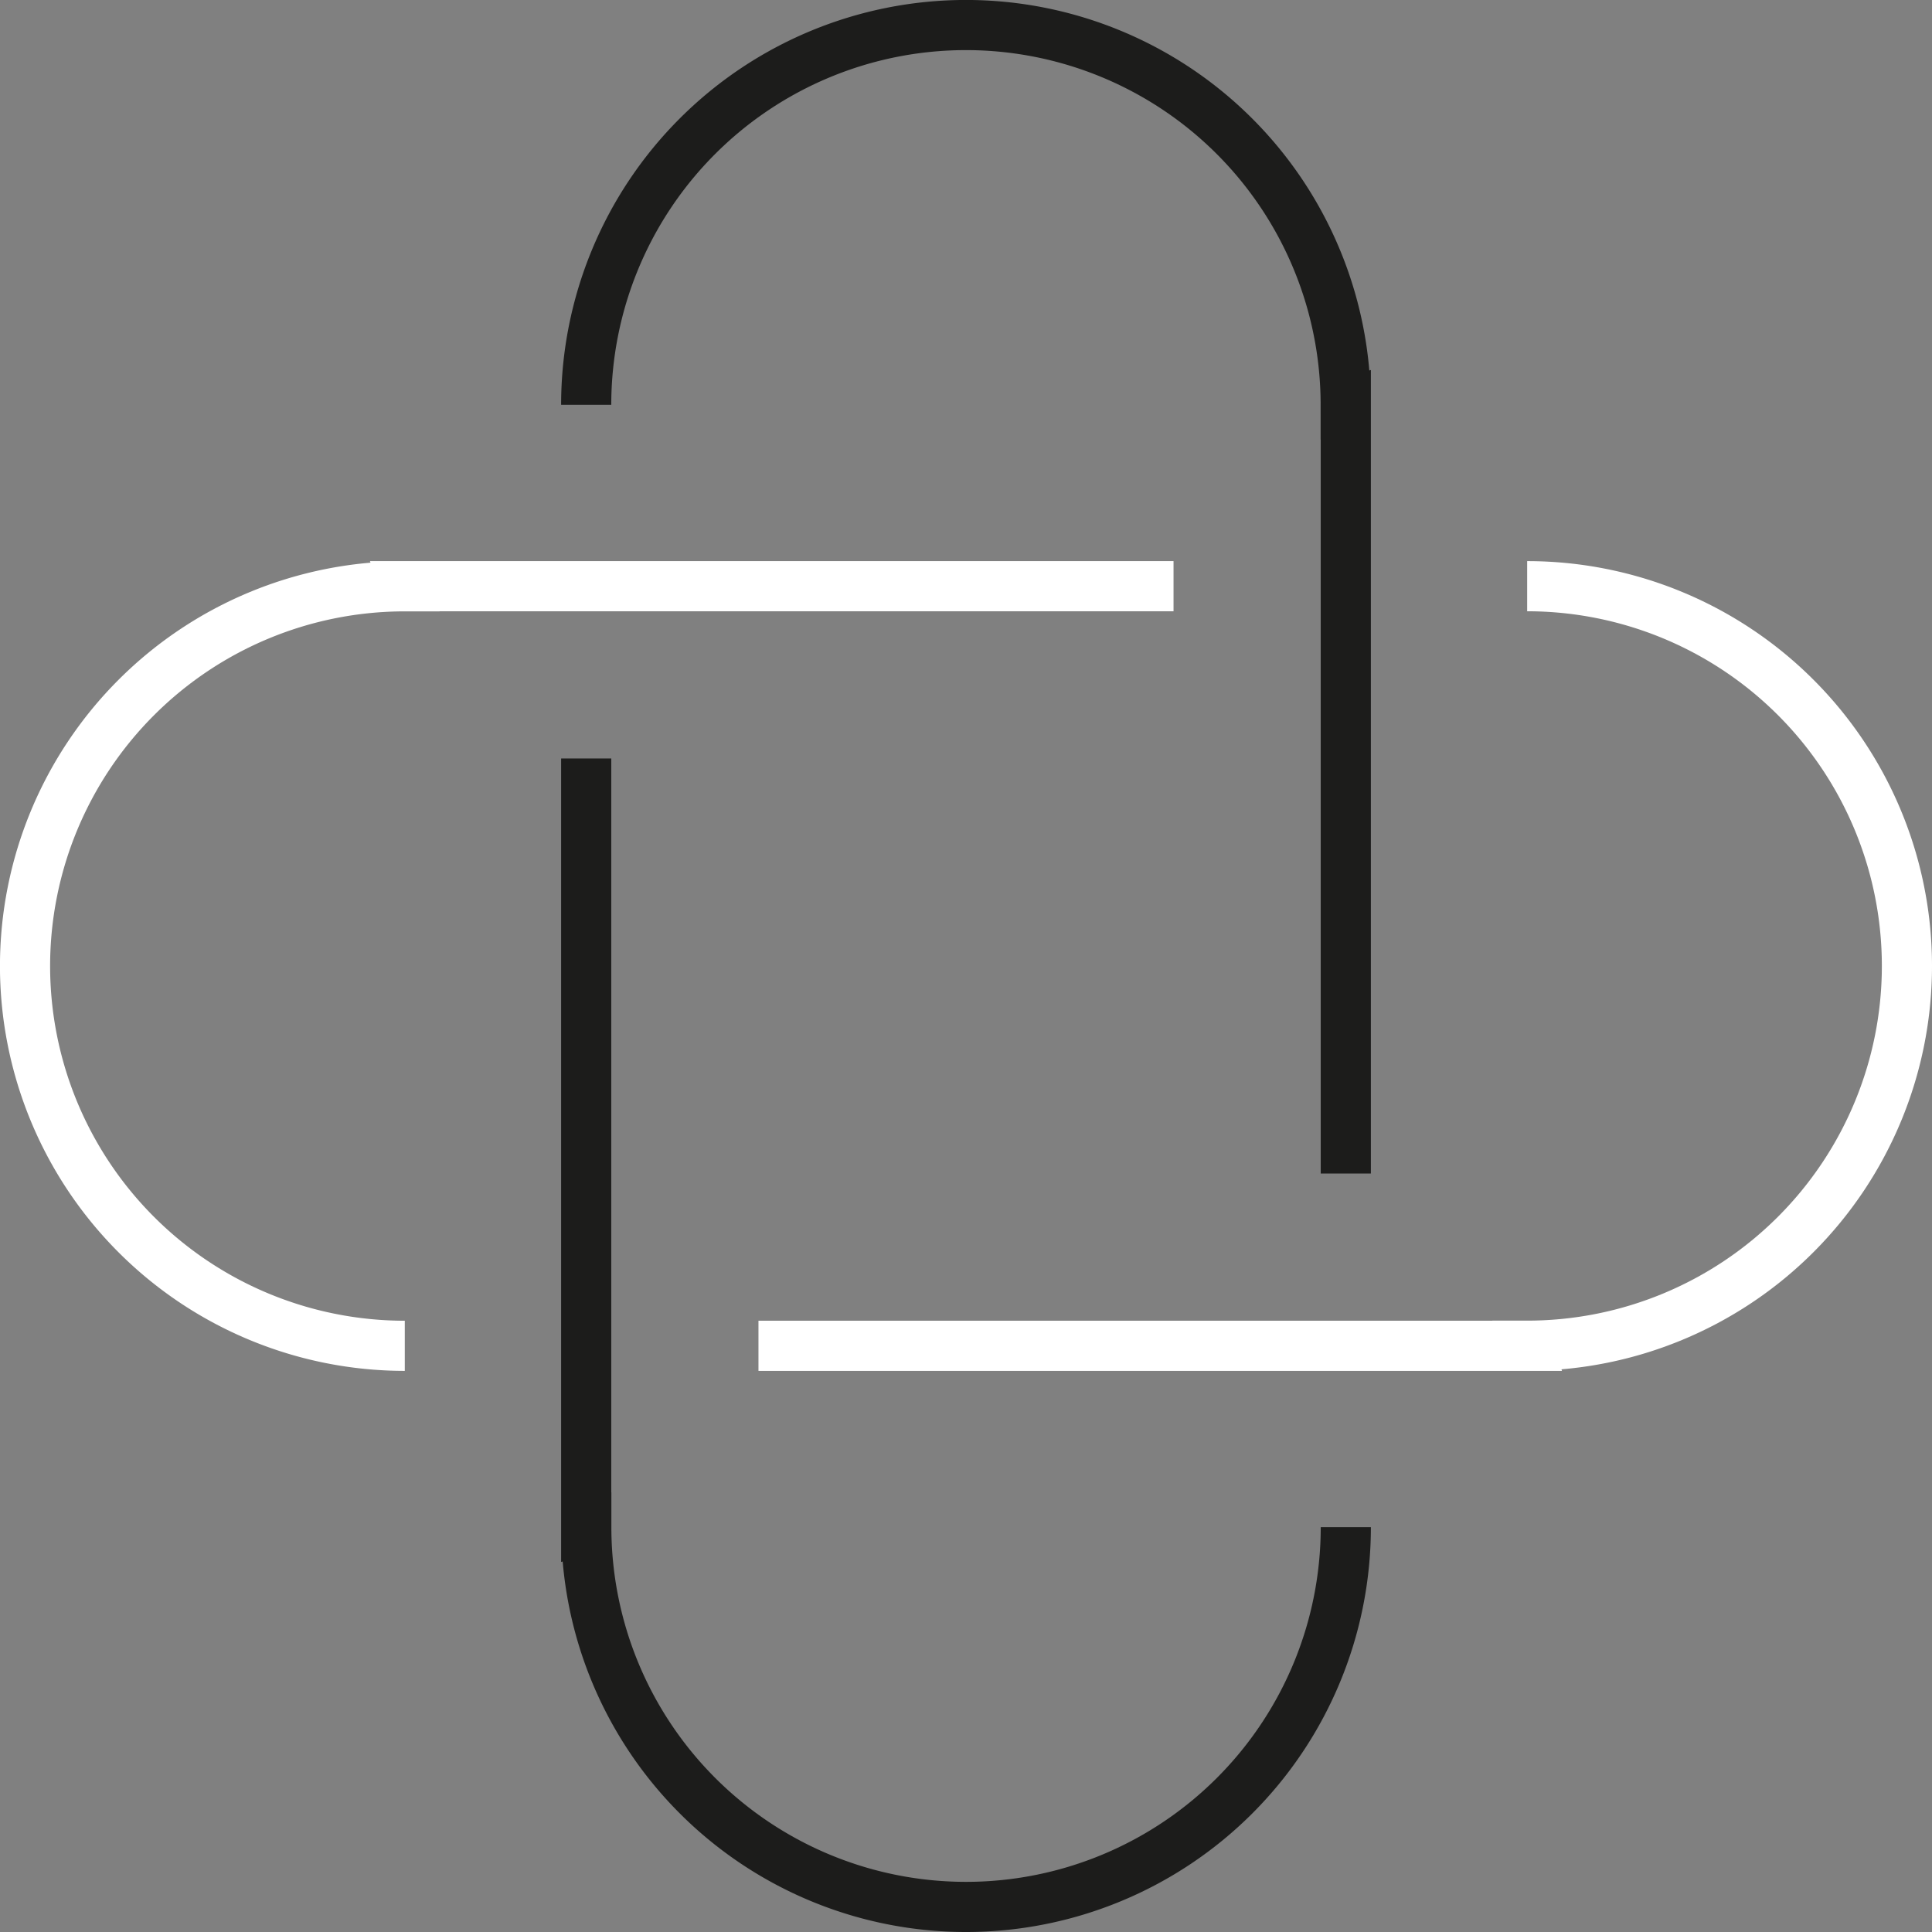
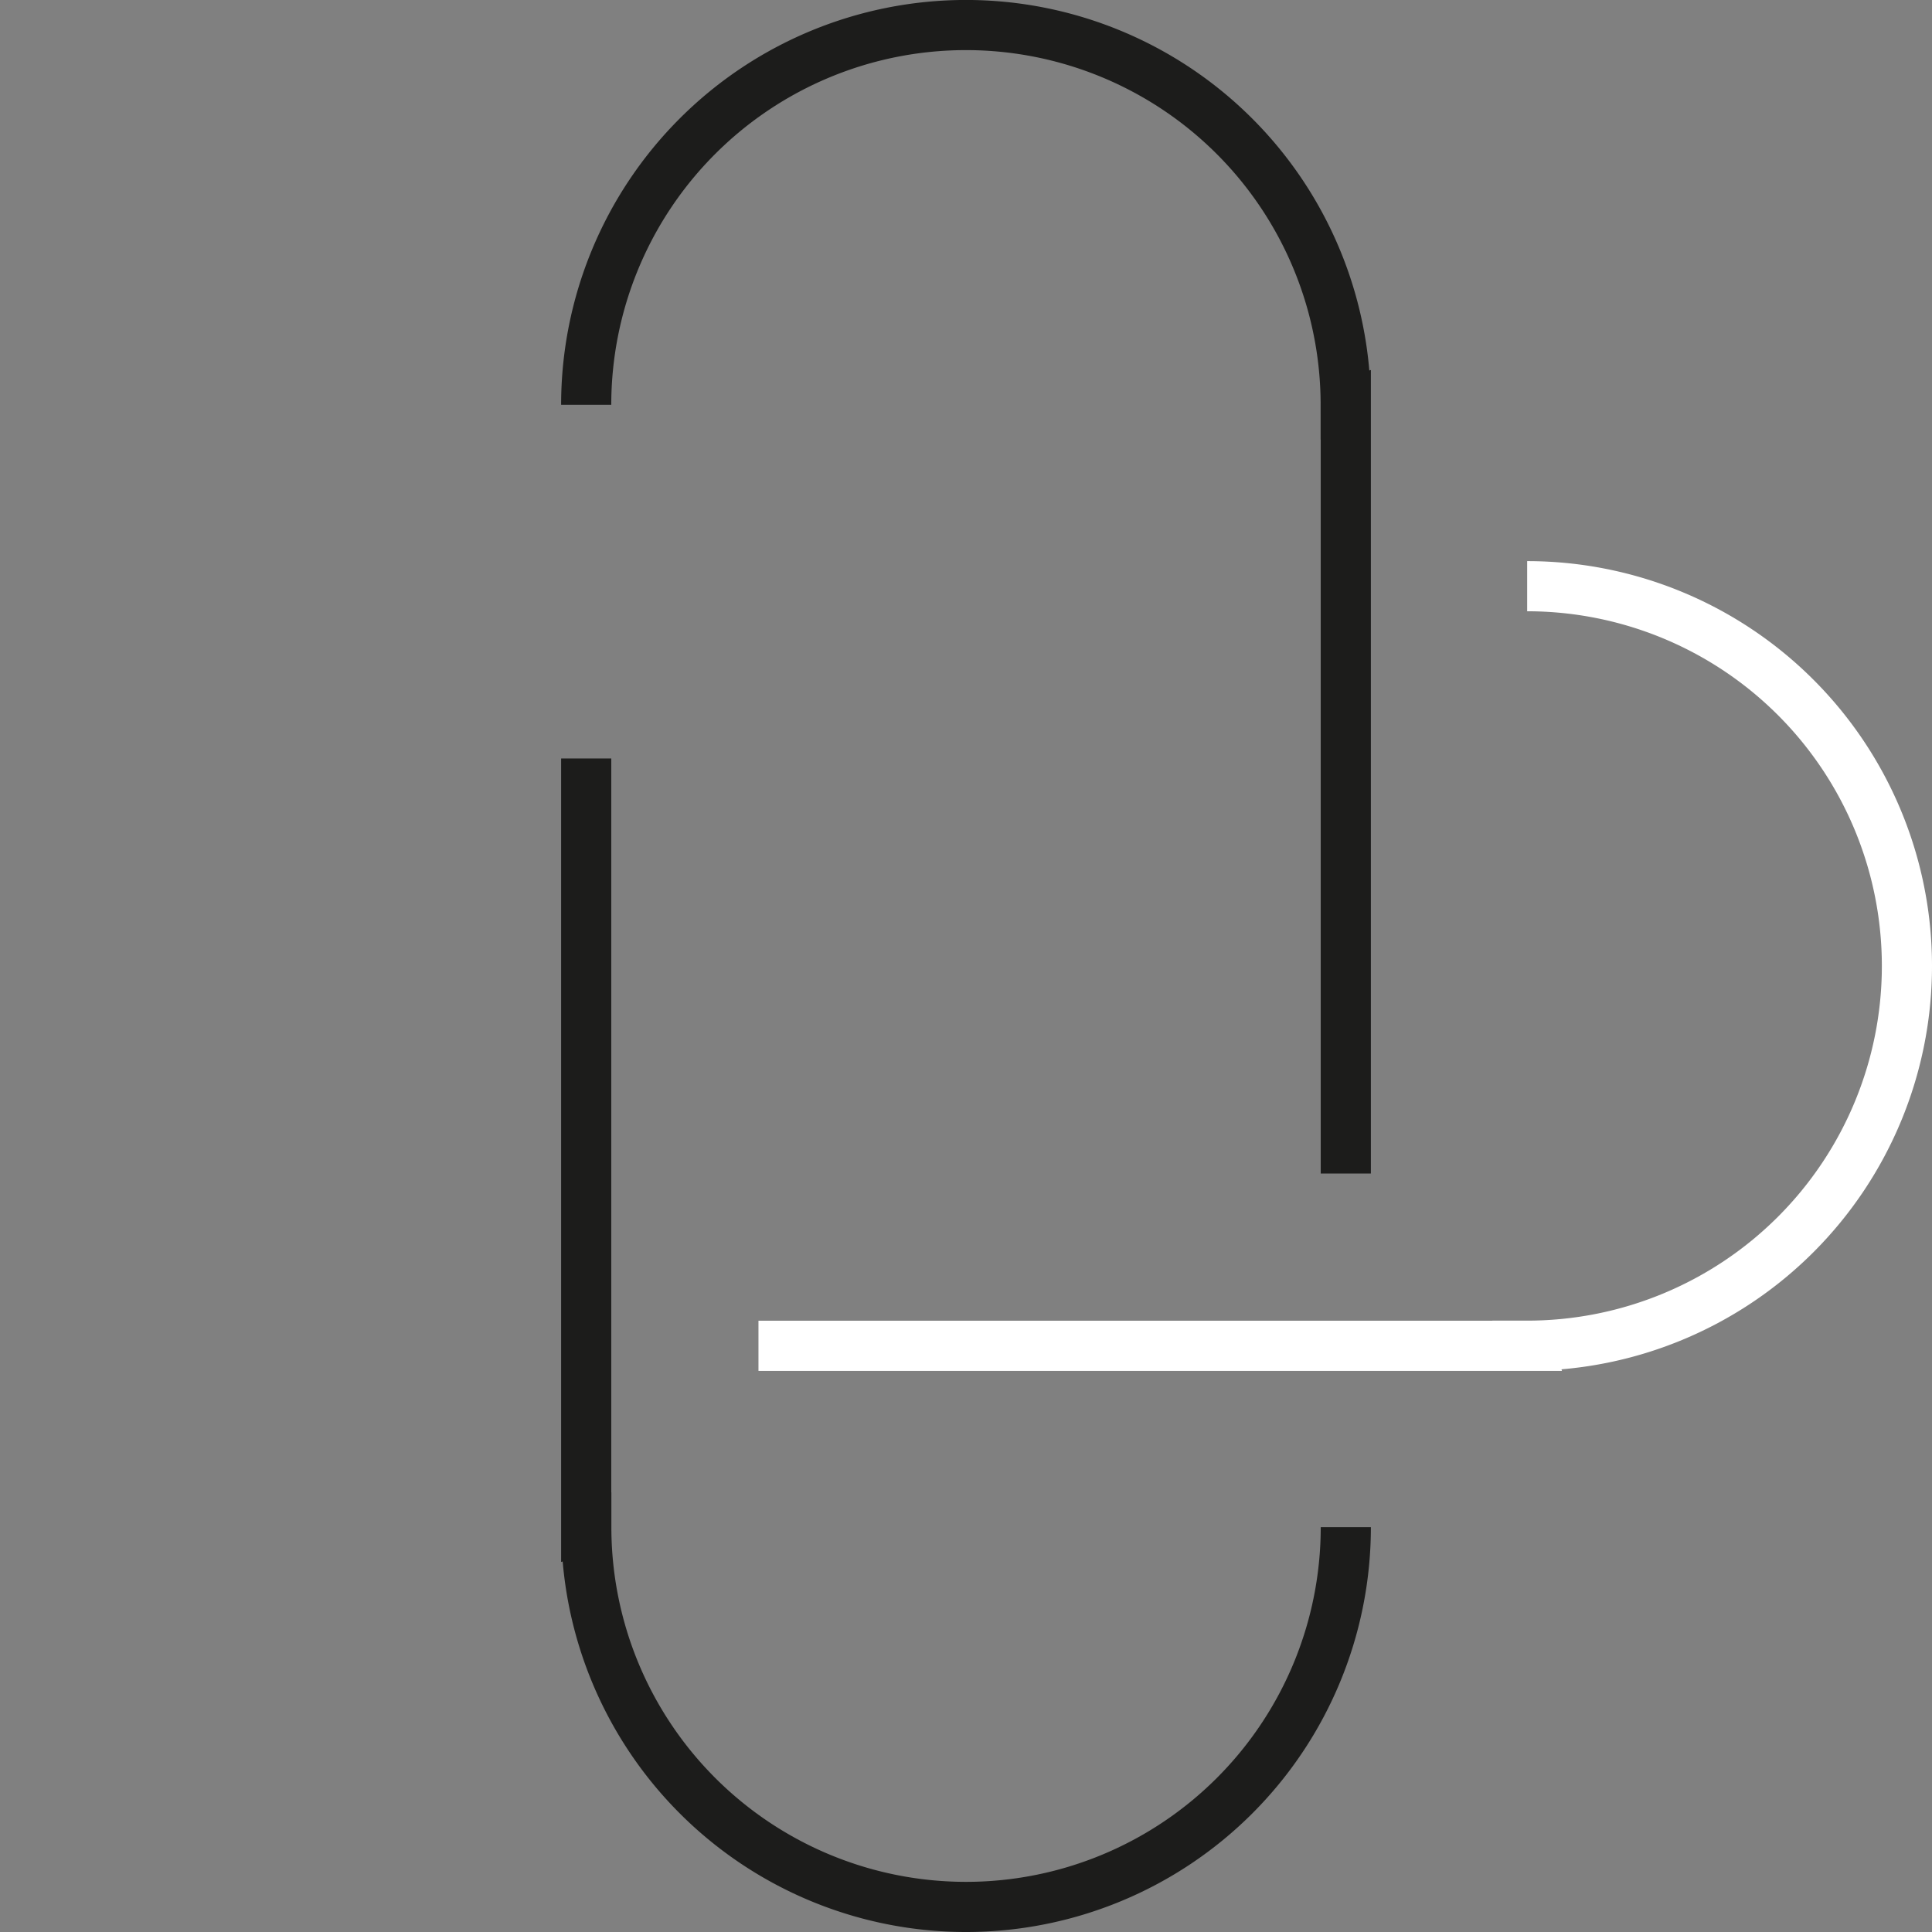
<svg xmlns="http://www.w3.org/2000/svg" id="Ebene_1" data-name="Ebene 1" viewBox="0 0 57.789 57.789">
  <rect x="0" y="0" width="57.789" height="57.789" fill="#808080" stroke="none" />
  <defs>
    <style>.cls-1,.cls-2{fill:none;stroke-miterlimit:10;stroke-width:1.5px;}.cls-1{stroke:#fff;}.cls-2{stroke:#1c1c1b;}</style>
  </defs>
  <title>fertigung-wht</title>
-   <path class="cls-1" d="M35.102,17.534H12.107l.001.003a11.359,11.359,0,0,0,0,22.718" />
  <path class="cls-1" d="M22.687,40.255H45.681l-.001-.003a11.359,11.359,0,1,0,0-22.718" />
  <path class="cls-2" d="M17.534,22.687V45.681l.003-.001a11.359,11.359,0,1,0,22.718,0" />
  <path class="cls-2" d="M40.255,35.102V12.107l-.003.001a11.359,11.359,0,0,0-22.718,0" />
</svg>